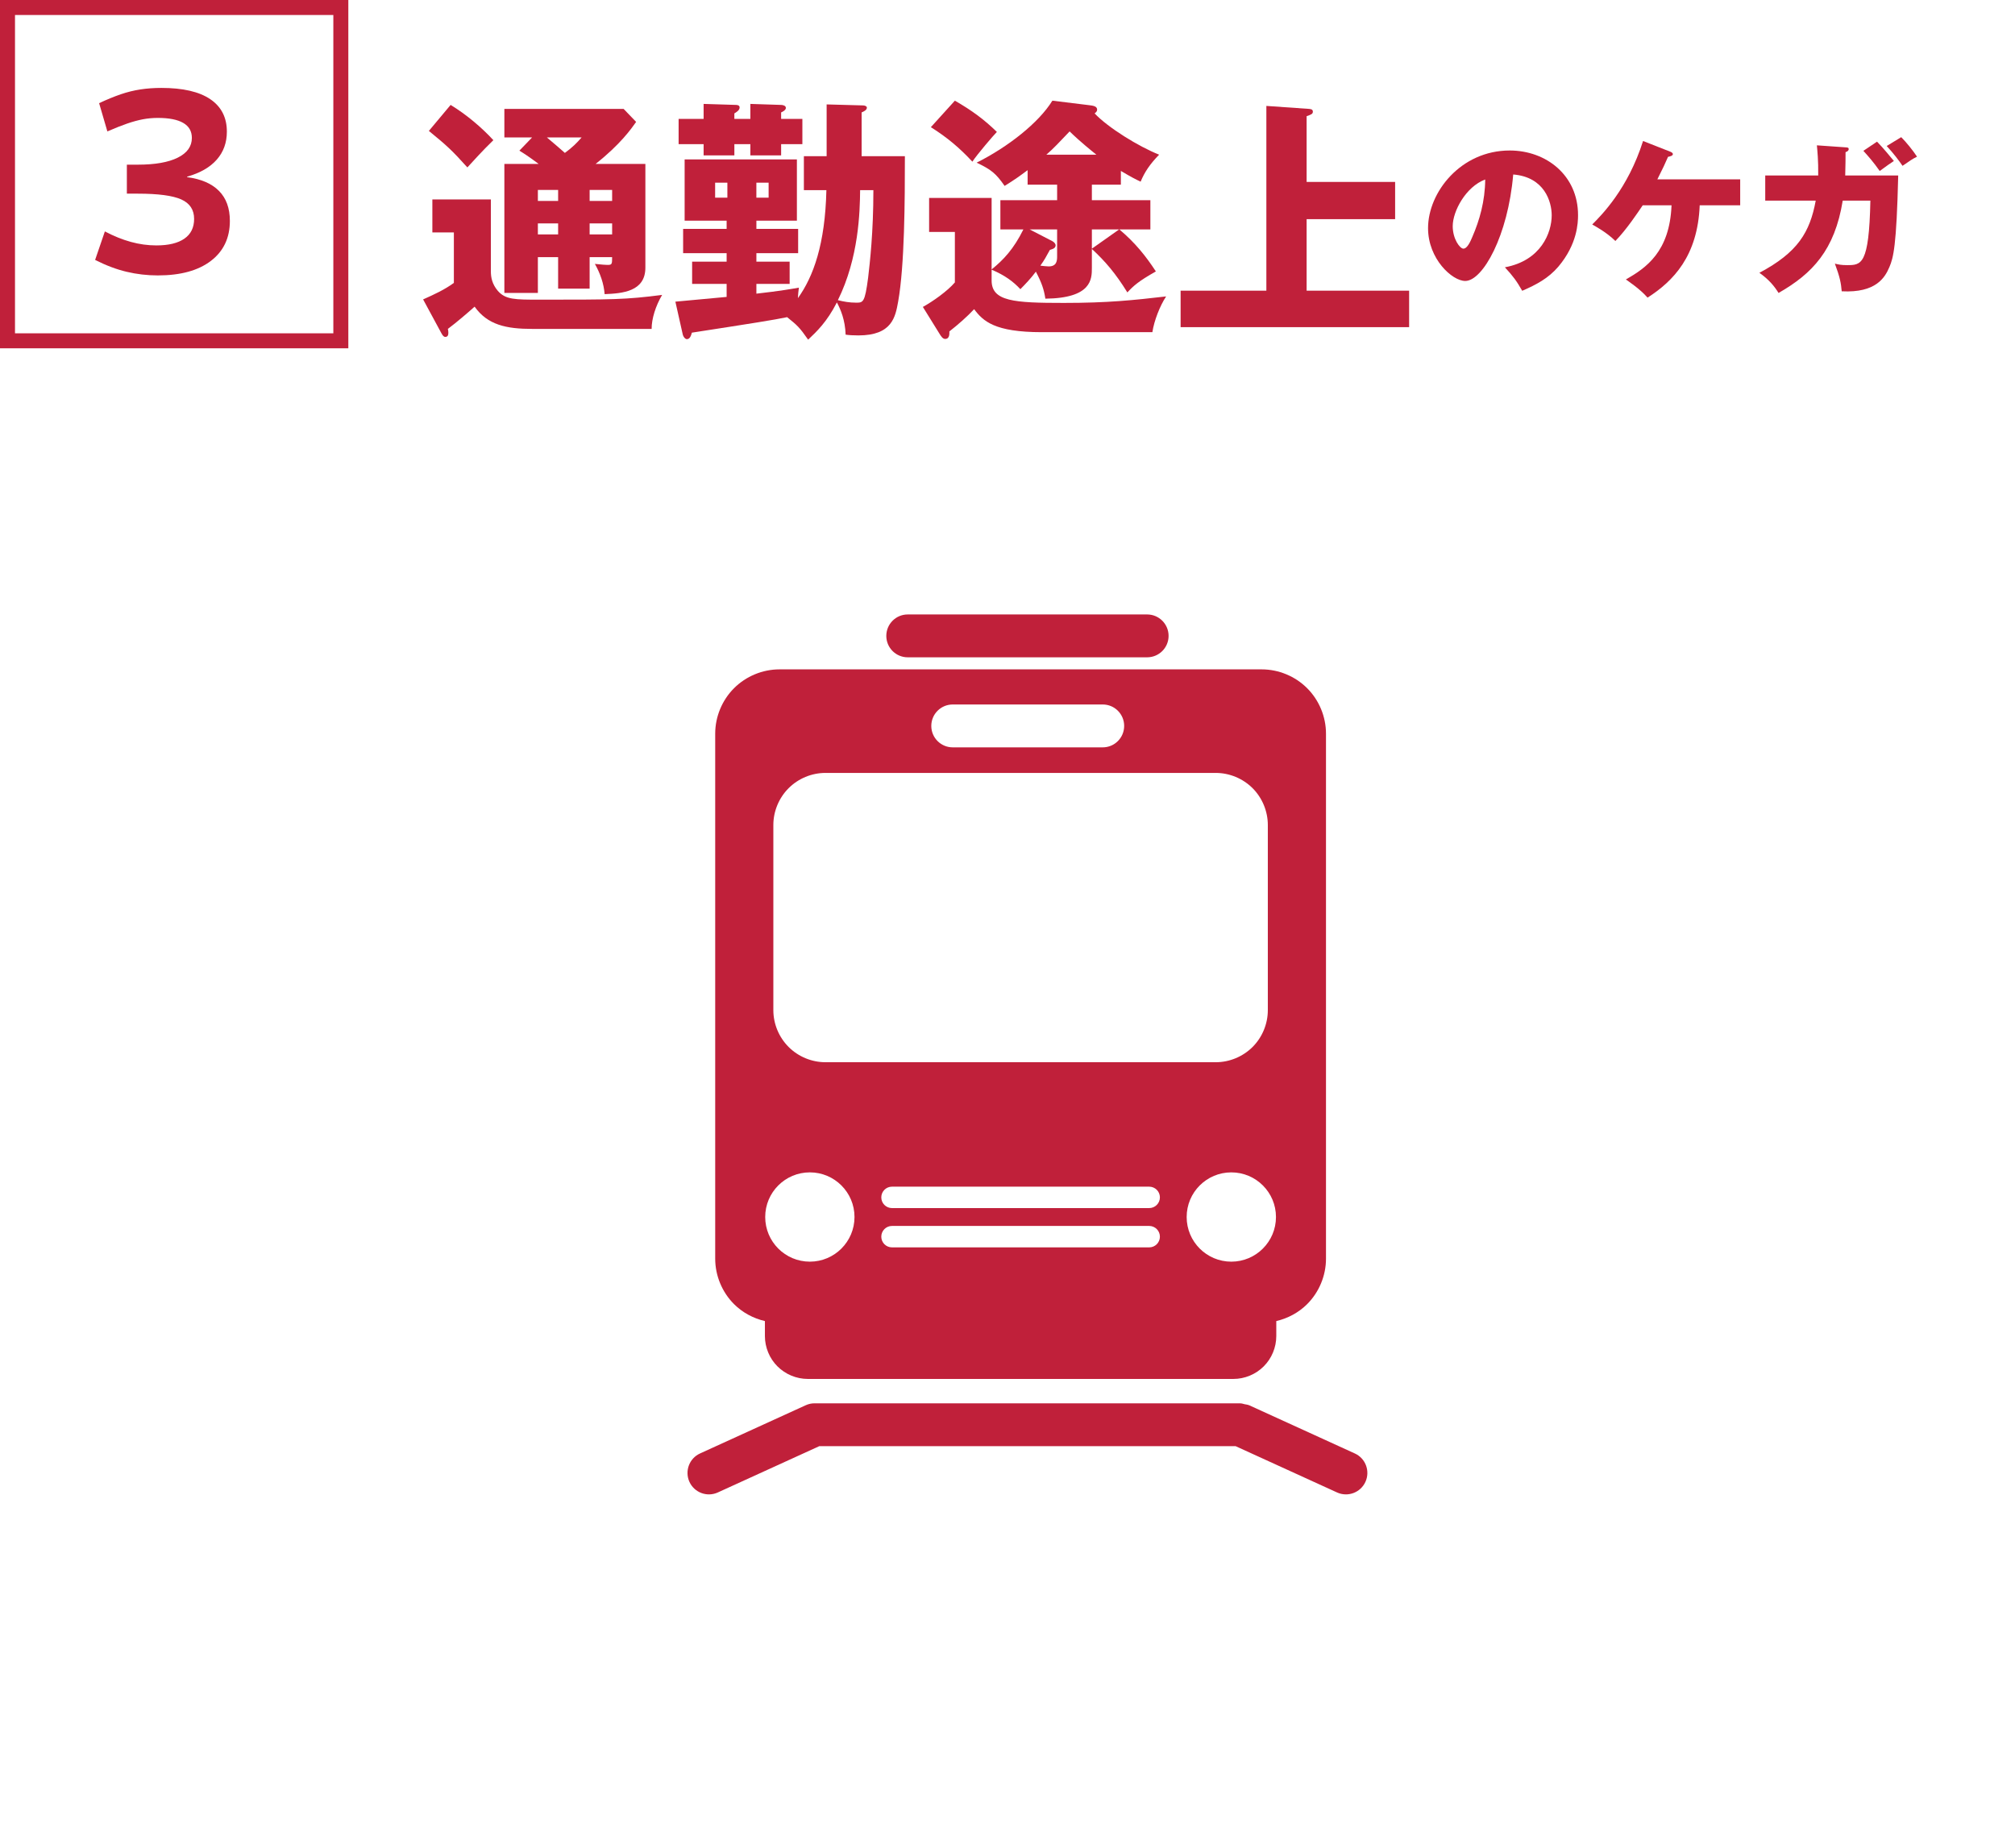
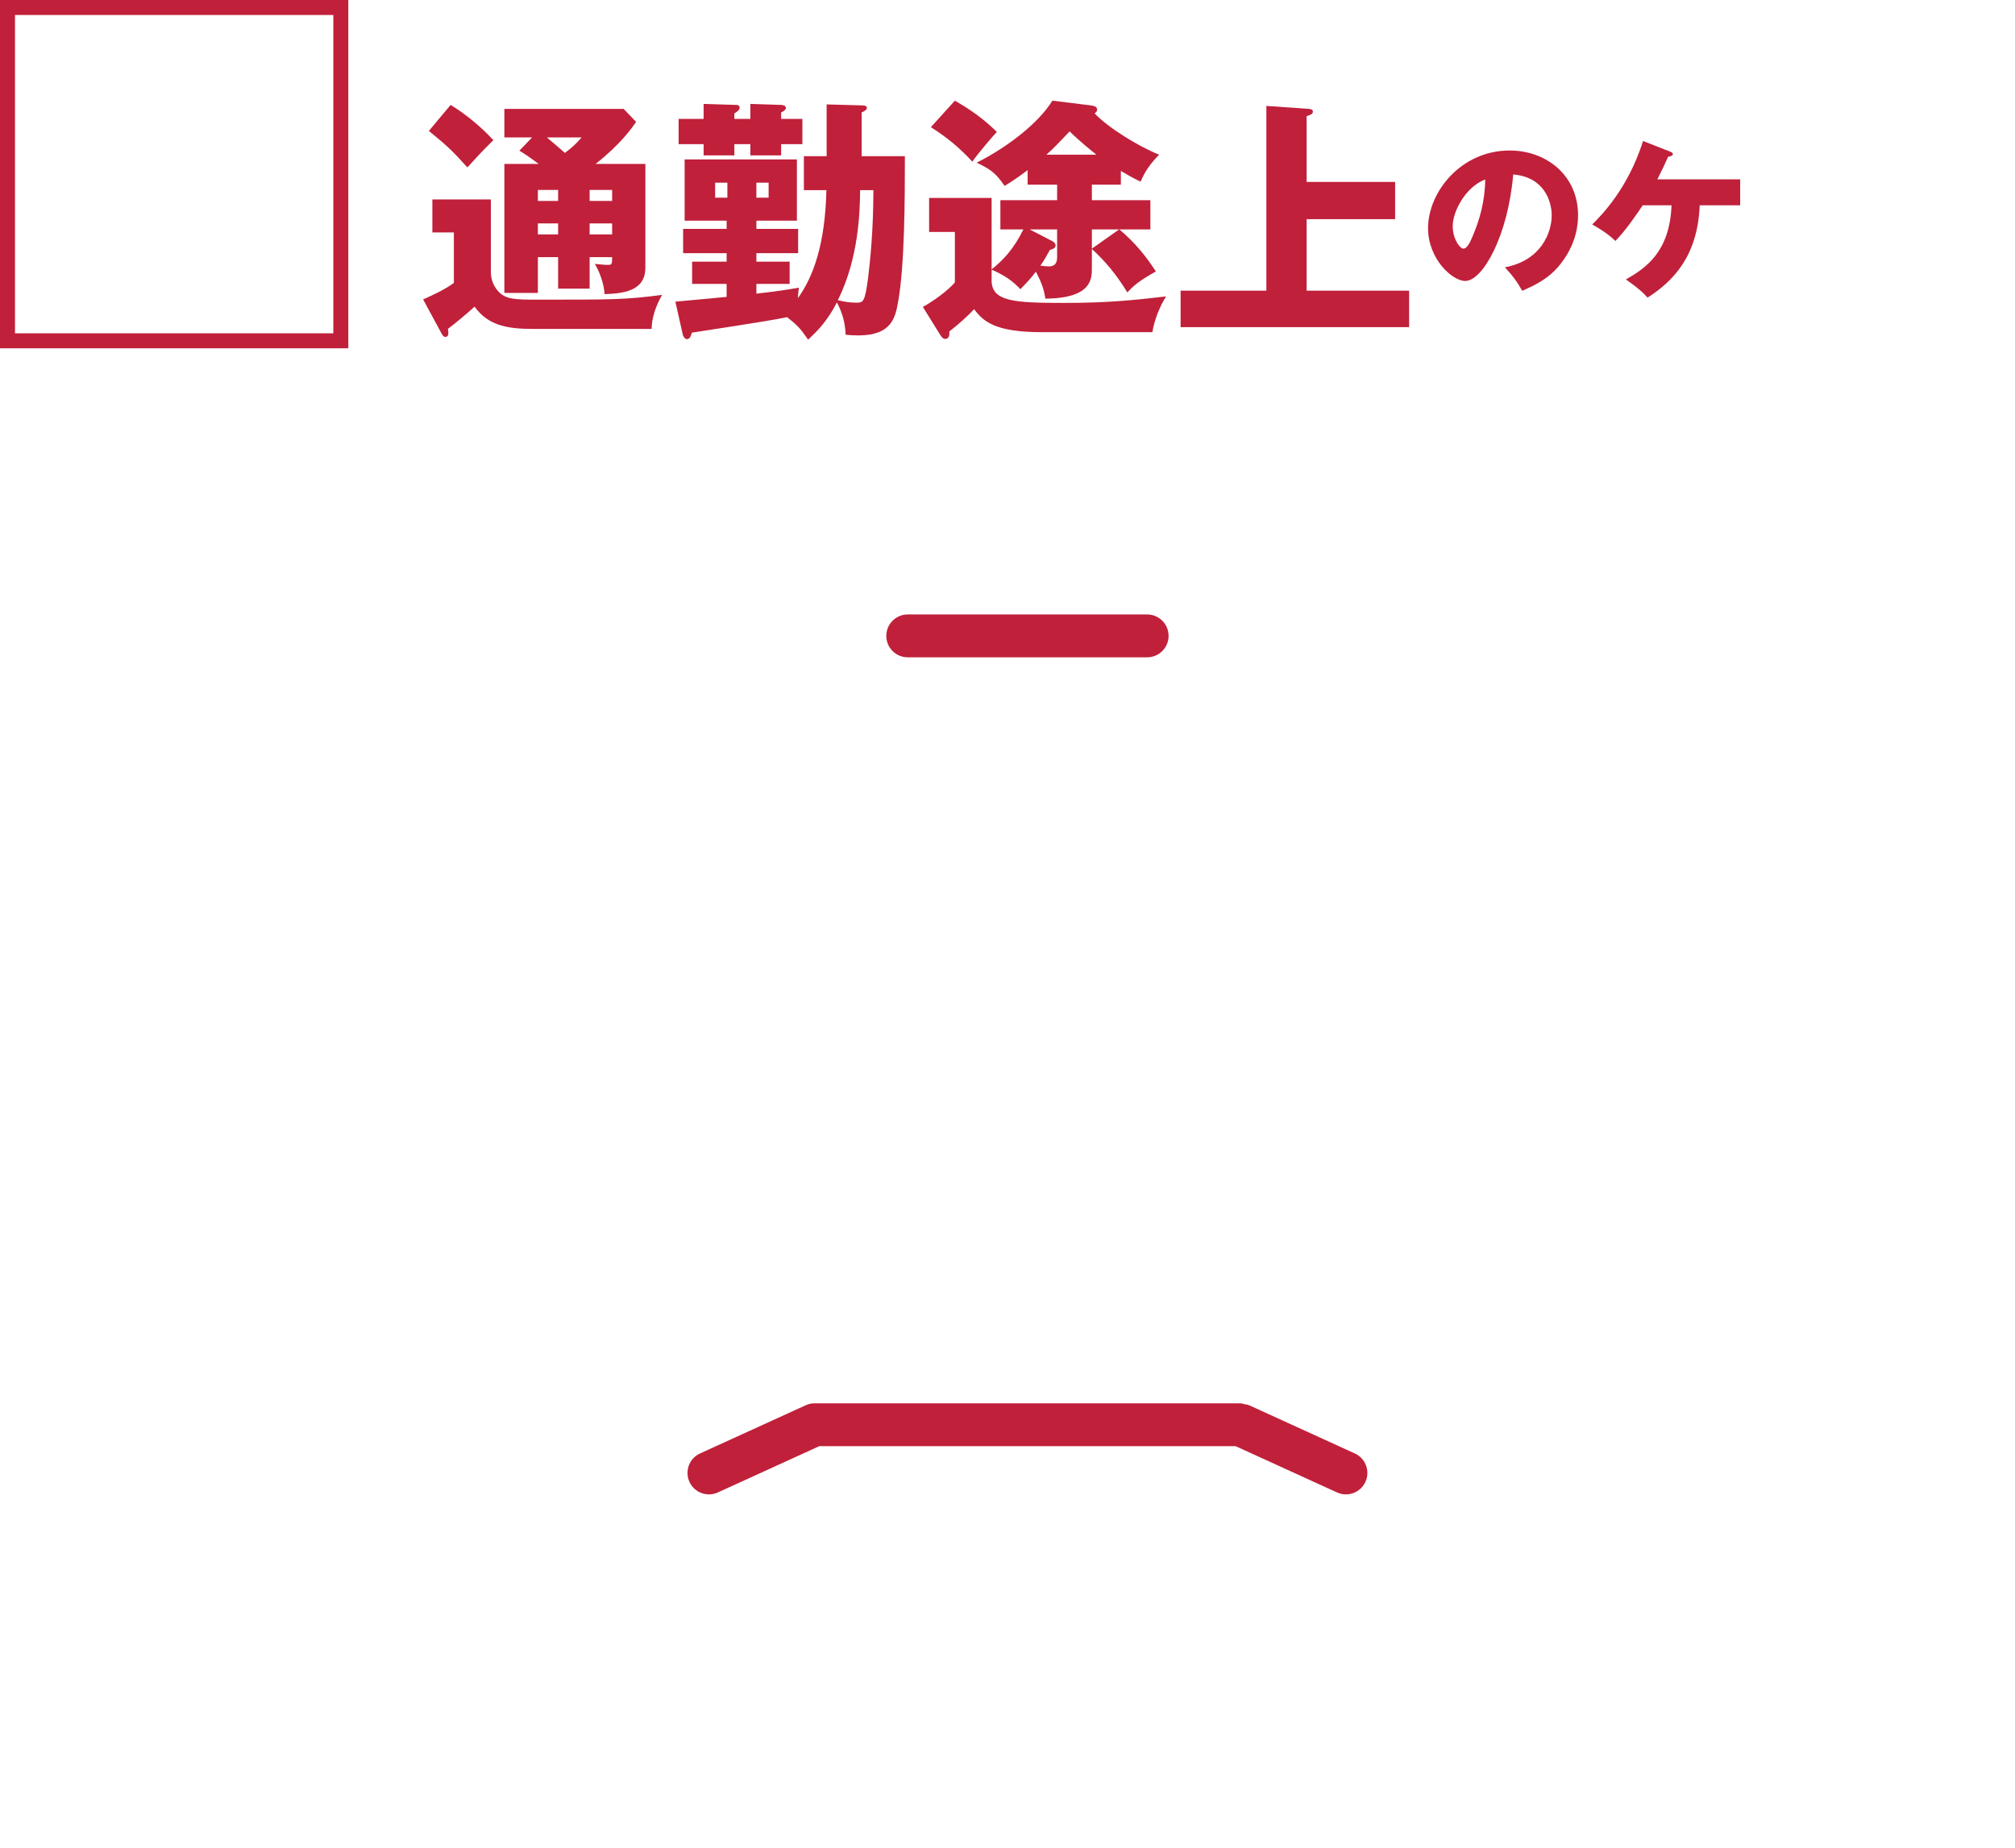
<svg xmlns="http://www.w3.org/2000/svg" id="b" version="1.1" viewBox="0 0 268.83 246.593">
  <defs>
    <style>
      .cls-1 {
        fill: #c0203a;
        stroke-width: 0px;
      }

      .cls-2 {
        isolation: isolate;
      }

      .cls-3 {
        fill: none;
        stroke: #c0203a;
        stroke-miterlimit: 10;
        stroke-width: 2px;
      }
    </style>
  </defs>
  <g id="c">
    <rect class="cls-3" x="1" y="1" width="44.472" height="44.472" />
    <g class="cls-2">
      <g class="cls-2">
-         <path class="cls-1" d="M21.062,36.748c-1.423,0-2.813-.162-4.169-.484-1.356-.321-2.757-.851-4.203-1.584l1.301-3.803c1.179.623,2.335,1.09,3.469,1.401,1.134.312,2.268.467,3.402.467,1.623,0,2.868-.3,3.735-.9s1.301-1.479,1.301-2.635c0-1.223-.573-2.09-1.718-2.602-1.146-.512-3.074-.768-5.787-.768h-1.468v-3.869h1.468c2.29,0,4.063-.311,5.32-.934,1.256-.622,1.884-1.501,1.884-2.635,0-.89-.383-1.557-1.15-2.001-.767-.445-1.896-.667-3.385-.667-.689,0-1.357.062-2.001.183-.645.123-1.34.312-2.084.567-.745.256-1.629.606-2.652,1.051l-1.101-3.769c1.045-.489,2.006-.885,2.885-1.185.878-.3,1.756-.517,2.635-.65s1.807-.2,2.785-.2c2.868,0,5.042.5,6.521,1.501,1.479,1.001,2.218,2.446,2.218,4.336,0,1.468-.451,2.713-1.351,3.735-.9,1.023-2.218,1.779-3.952,2.269v.066c1.868.245,3.285.856,4.252,1.835s1.451,2.312,1.451,4.002c0,2.268-.845,4.047-2.535,5.337-1.69,1.289-4.047,1.935-7.071,1.935Z" />
-       </g>
+         </g>
    </g>
    <g class="cls-2">
      <g class="cls-2">
-         <path class="cls-1" d="M65.489,26.607v9.606c0,.801.167,1.701.934,2.602,1.034,1.167,2.268,1.167,5.57,1.167,9.773,0,11.441,0,16.344-.633-.867,1.467-1.401,3.168-1.401,4.536h-15.911c-3.502,0-5.971-.534-7.705-2.969-.934.834-2.368,2.068-3.569,2.969.033.133.066.3.066.5,0,.233-.033.567-.4.567-.233,0-.367-.2-.533-.501l-2.435-4.503c1.501-.667,2.869-1.301,4.103-2.201v-6.738h-2.869v-4.402h7.805ZM60.119,13.999c2.135,1.301,4.169,3.035,5.704,4.703-.6.601-1.067,1-3.469,3.636-2.068-2.302-2.769-2.936-5.137-4.87l2.902-3.469ZM74.462,34.312h-2.702v4.77h-4.47v-17.211h4.57c-1.334-1.001-1.968-1.401-2.568-1.769l1.701-1.768h-3.703v-3.803h15.911l1.668,1.734c-.634.901-2.102,3.002-5.404,5.604h6.638v13.842c0,3.202-3.068,3.437-5.437,3.536-.1-1.401-.601-2.802-1.301-4.036.868.101,1.535.134,1.668.134.601,0,.634-.067.634-1.034h-3.002v4.203h-4.203v-4.203ZM74.462,25.34h-2.702v1.468h2.702v-1.468ZM74.462,29.81h-2.702v1.468h2.702v-1.468ZM72.961,18.335c1.468,1.234,1.635,1.401,2.402,2.068,1-.734,1.601-1.335,2.235-2.068h-4.637ZM78.665,26.808h3.002v-1.468h-3.002v1.468ZM78.665,31.277h3.002v-1.468h-3.002v1.468Z" />
+         <path class="cls-1" d="M65.489,26.607v9.606c0,.801.167,1.701.934,2.602,1.034,1.167,2.268,1.167,5.57,1.167,9.773,0,11.441,0,16.344-.633-.867,1.467-1.401,3.168-1.401,4.536h-15.911c-3.502,0-5.971-.534-7.705-2.969-.934.834-2.368,2.068-3.569,2.969.033.133.066.3.066.5,0,.233-.033.567-.4.567-.233,0-.367-.2-.533-.501l-2.435-4.503c1.501-.667,2.869-1.301,4.103-2.201v-6.738h-2.869v-4.402h7.805ZM60.119,13.999c2.135,1.301,4.169,3.035,5.704,4.703-.6.601-1.067,1-3.469,3.636-2.068-2.302-2.769-2.936-5.137-4.87l2.902-3.469ZM74.462,34.312h-2.702v4.77h-4.47v-17.211h4.57c-1.334-1.001-1.968-1.401-2.568-1.769l1.701-1.768h-3.703v-3.803h15.911l1.668,1.734c-.634.901-2.102,3.002-5.404,5.604h6.638v13.842c0,3.202-3.068,3.437-5.437,3.536-.1-1.401-.601-2.802-1.301-4.036.868.101,1.535.134,1.668.134.601,0,.634-.067.634-1.034h-3.002v4.203h-4.203v-4.203ZM74.462,25.34h-2.702v1.468h2.702v-1.468ZM74.462,29.81h-2.702v1.468h2.702v-1.468M72.961,18.335c1.468,1.234,1.635,1.401,2.402,2.068,1-.734,1.601-1.335,2.235-2.068h-4.637ZM78.665,26.808h3.002v-1.468h-3.002v1.468ZM78.665,31.277h3.002v-1.468h-3.002v1.468Z" />
        <path class="cls-1" d="M107.249,25.373v-4.536h3.036v-6.905l4.87.134c.2,0,.5.101.5.3,0,.334-.467.534-.701.634v5.838h5.771c0,5.903-.033,14.576-.9,19.413-.367,2.034-.801,4.503-5.304,4.503-.667,0-1.234-.033-1.701-.101-.066-1.968-.667-3.368-1.167-4.303-1.334,2.602-2.668,3.869-3.836,4.97-1.167-1.667-1.434-1.9-2.802-3.002-1.768.367-4.503.801-12.708,2.068-.1.334-.233.867-.667.867-.233,0-.5-.333-.567-.7l-.967-4.303c1.101-.101,5.87-.534,6.838-.634v-1.734h-4.604v-2.969h4.604v-1.135h-5.804v-3.235h5.804v-1.101h-5.604v-8.172h14.977v8.172h-5.403v1.101h5.57v3.235h-5.57v1.135h4.436v2.969h-4.436v1.301c3.269-.367,4.669-.634,5.67-.801-.067.533-.1.768-.133,1.401,2.068-2.869,3.636-7.205,3.802-14.41h-3.002ZM100.11,15.867v-2.002l4.103.134c.167,0,.634.066.634.4,0,.3-.467.533-.634.6v.868h2.835v3.368h-2.835v1.501h-4.103v-1.501h-2.135v1.501h-4.103v-1.501h-3.335v-3.368h3.335v-2.002l4.303.134c.167,0,.5.033.5.333,0,.367-.367.601-.701.801v.734h2.135ZM97.042,24.372h-1.634v2.002h1.634v-2.002ZM100.911,26.374h1.634v-2.002h-1.634v2.002ZM114.753,25.373c-.033,2.902-.167,9.006-2.968,14.677.8.2,1.534.333,2.435.333.934,0,1.167,0,1.601-3.335.234-2.002.701-6.038.701-11.675h-1.768Z" />
        <path class="cls-1" d="M141.035,24.64h-3.936v-1.935c-1.033.767-1.668,1.233-3.068,2.101-1.167-1.667-1.768-2.168-3.736-3.102,4.203-2.102,8.305-5.337,10.107-8.272l4.902.601c.534.066,1.068.134,1.068.601,0,.233-.167.366-.334.5,1.801,1.901,5.838,4.403,8.605,5.504-1.201,1.234-1.934,2.302-2.468,3.603-.7-.334-1.167-.567-2.636-1.435v1.835h-3.869v2.067h7.806v3.903h-4.136c2.135,1.801,3.535,3.568,4.869,5.604-2.301,1.301-2.969,1.901-3.803,2.802-1.567-2.535-2.936-4.136-4.736-5.804v2.535c0,1.468,0,4.036-6.203,4.103-.201-1.268-.468-2.068-1.268-3.603-.668.9-1.436,1.701-2.068,2.335-.934-1.001-2.035-1.835-3.836-2.602v1.434c0,2.803,2.969,3.002,9.64,3.002,5.937,0,9.272-.366,13.642-.867-.833,1.268-1.601,3.236-1.834,4.771h-14.743c-6.304,0-7.838-1.468-9.04-3.069-.867.935-2.101,2.035-3.302,2.969,0,.268.066,1.001-.567,1.001-.333,0-.567-.4-.734-.667l-2.235-3.603c1.334-.733,3.269-2.102,4.27-3.269v-6.738h-3.436v-4.536h8.339v9.54c1.568-1.268,2.936-2.702,4.237-5.337h-3.069v-3.903h7.571v-2.067ZM127.393,13.432c2.269,1.301,3.936,2.535,5.604,4.17-.434.434-2.635,3.002-3.269,3.969-1.734-1.868-3.369-3.235-5.537-4.603l3.202-3.536ZM141.035,30.61h-3.668l3.035,1.567c.3.167.434.4.434.533,0,.4-.334.501-.768.634-.533.968-.7,1.301-1.268,2.102.2.033.934.101,1.102.101,1.133,0,1.133-.834,1.133-1.401v-3.535ZM146.272,20.637c-.5-.4-2.135-1.701-3.569-3.103-1.334,1.401-2.168,2.302-3.102,3.103h6.671ZM145.672,33.179l3.637-2.568h-3.637v2.568Z" />
        <path class="cls-1" d="M186.13,24.272v4.97h-11.808v9.54h13.676v4.87h-30.487v-4.87h11.44V14.132l5.738.4c.366.033.467.167.467.367,0,.3-.234.4-.834.601v8.772h11.808Z" />
      </g>
    </g>
    <g class="cls-2">
      <g class="cls-2">
        <path class="cls-1" d="M200.773,35.664c4.824-.889,6.246-4.624,6.246-6.936,0-1.801-.955-5.113-5.135-5.447-.689,8.137-4.047,14.206-6.403,14.206-1.733,0-4.958-2.935-4.958-7.047,0-4.78,4.357-10.36,10.895-10.36,4.868,0,9.115,3.312,9.115,8.626,0,1.022-.09,3.868-2.624,6.869-1.356,1.579-2.935,2.401-4.824,3.224-.733-1.289-1.223-1.956-2.312-3.135ZM193.814,30.173c0,1.712.955,3.002,1.422,3.002.534,0,.957-1.001,1.201-1.579.956-2.2,1.689-4.757,1.712-7.647-2.579.956-4.335,4.224-4.335,6.225Z" />
        <path class="cls-1" d="M219.162,27.395c-.667.978-2.135,3.201-3.646,4.758-1.2-1.179-2.668-1.957-3.09-2.201,1.244-1.245,4.758-4.758,6.781-11.139l3.623,1.423c.156.066.355.156.355.334,0,.222-.422.311-.645.355-.488,1.111-.578,1.312-1.423,3.001h11.05v3.469h-5.402c-.268,6.758-3.514,10.115-6.959,12.316-1-1.156-2.557-2.179-2.891-2.424,2.69-1.533,5.848-3.69,6.092-9.893h-3.846Z" />
-         <path class="cls-1" d="M246.223,19.657c.311.022.422.045.422.245,0,.133-.111.311-.422.399,0,.689,0,1.602-.045,3.113h7.07c-.223,9.448-.645,10.982-1.179,12.228-.577,1.355-1.757,3.468-6.358,3.224-.089-1.09-.244-1.89-.911-3.69.444.11.845.2,1.601.2,1.934,0,2.957,0,3.135-8.604h-3.69c-1.067,6.604-4.046,9.738-8.56,12.316-.556-.889-1.245-1.756-2.557-2.689,5.113-2.713,6.736-5.402,7.515-9.627h-6.736v-3.356h7.069c.022-2.046-.111-3.291-.178-4.024l3.824.267ZM250.424,18.901c.289.312.734.733,2.246,2.579-.601.4-.734.489-1.89,1.334-.823-1.179-1.534-1.979-2.179-2.69l1.822-1.223ZM253.648,18.302c.711.711,1.533,1.733,2.111,2.601-.666.334-.822.467-1.934,1.223-.423-.622-1.179-1.645-2.112-2.646l1.935-1.178Z" />
      </g>
    </g>
    <path class="cls-1" d="M121.104,87.702h31.942c1.581,0,2.86-1.28,2.86-2.858s-1.279-2.86-2.86-2.86h-31.942c-1.581,0-2.858,1.28-2.858,2.86s1.277,2.858,2.858,2.858" />
-     <path class="cls-1" d="M102.05,176.267v2c0,1.506.607,2.979,1.675,4.043,1.064,1.065,2.537,1.676,4.043,1.676h56.788c1.505,0,2.979-.61,4.043-1.676,1.067-1.064,1.676-2.537,1.676-4.043v-2c1.544-.364,2.987-1.133,4.118-2.262,1.599-1.597,2.513-3.806,2.513-6.065v-70.052c0-2.258-.915-4.467-2.513-6.064-1.597-1.597-3.806-2.513-6.064-2.513h-64.334c-2.259,0-4.468.915-6.064,2.513-1.599,1.597-2.513,3.806-2.513,6.064v70.052c0,2.259.915,4.468,2.513,6.065,1.13,1.13,2.573,1.898,4.118,2.262M153.317,166.432h-34.311c-.791,0-1.429-.64-1.429-1.429s.638-1.431,1.429-1.431h34.311c.791,0,1.431.64,1.431,1.431s-.64,1.429-1.431,1.429M153.317,161.189h-34.311c-.791,0-1.429-.64-1.429-1.429s.638-1.429,1.429-1.429h34.311c.791,0,1.431.639,1.431,1.429s-.64,1.429-1.431,1.429M164.275,168.338c-3.29,0-5.957-2.667-5.957-5.958s2.667-5.955,5.957-5.955,5.958,2.667,5.958,5.955-2.67,5.958-5.958,5.958M127.106,93.996h20.015c1.58,0,2.859,1.28,2.859,2.86s-1.279,2.86-2.859,2.86h-20.015c-1.578,0-2.858-1.28-2.858-2.86s1.28-2.86,2.858-2.86M103.176,110.072c0-1.828.744-3.616,2.039-4.909,1.291-1.293,3.076-2.035,4.909-2.035h52.075c1.832,0,3.618.742,4.914,2.035,1.291,1.293,2.033,3.081,2.033,4.909v24.714c0,1.828-.742,3.615-2.033,4.907-1.296,1.294-3.081,2.035-4.914,2.035h-52.075c-1.832,0-3.618-.741-4.909-2.035-1.296-1.293-2.039-3.08-2.039-4.907,0,0,0-24.714,0-24.714ZM108.045,156.424c3.29,0,5.958,2.667,5.958,5.955s-2.669,5.958-5.958,5.958-5.955-2.667-5.955-5.958,2.665-5.955,5.955-5.955" />
    <path class="cls-1" d="M180.754,193.93l-14.098-6.434c-.011-.005-.025-.002-.038-.008-.173-.077-.367-.089-.557-.129-.187-.041-.37-.111-.554-.113-.014,0-.024-.008-.039-.008h-56.786c-.42,0-.808.085-1.188.257l-14.099,6.434c-1.437.654-2.068,2.352-1.415,3.789.656,1.436,2.353,2.069,3.789,1.413l13.535-6.175h55.545l13.531,6.175c1.436.656,3.133.022,3.789-1.413.653-1.437.024-3.135-1.415-3.789" />
  </g>
</svg>